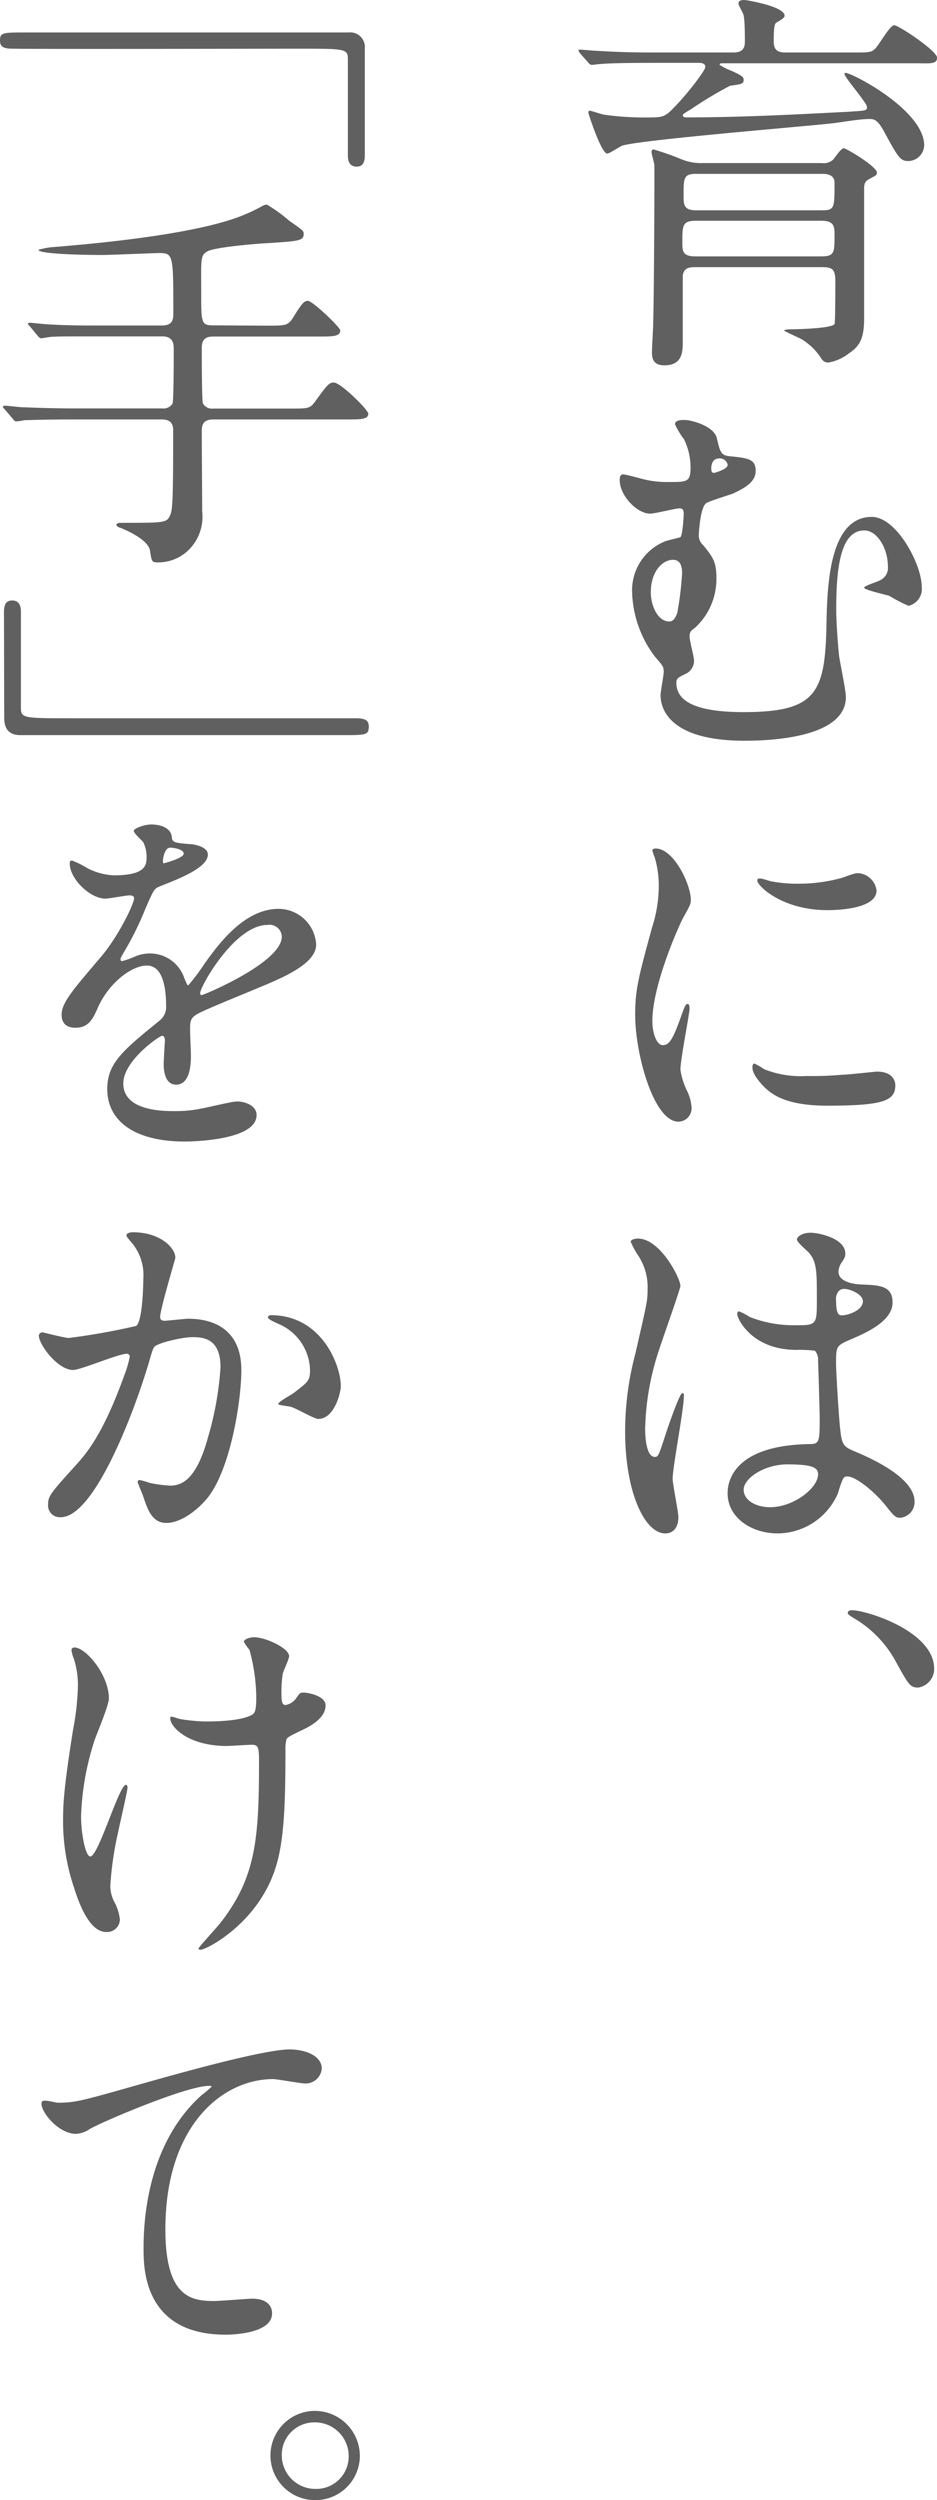
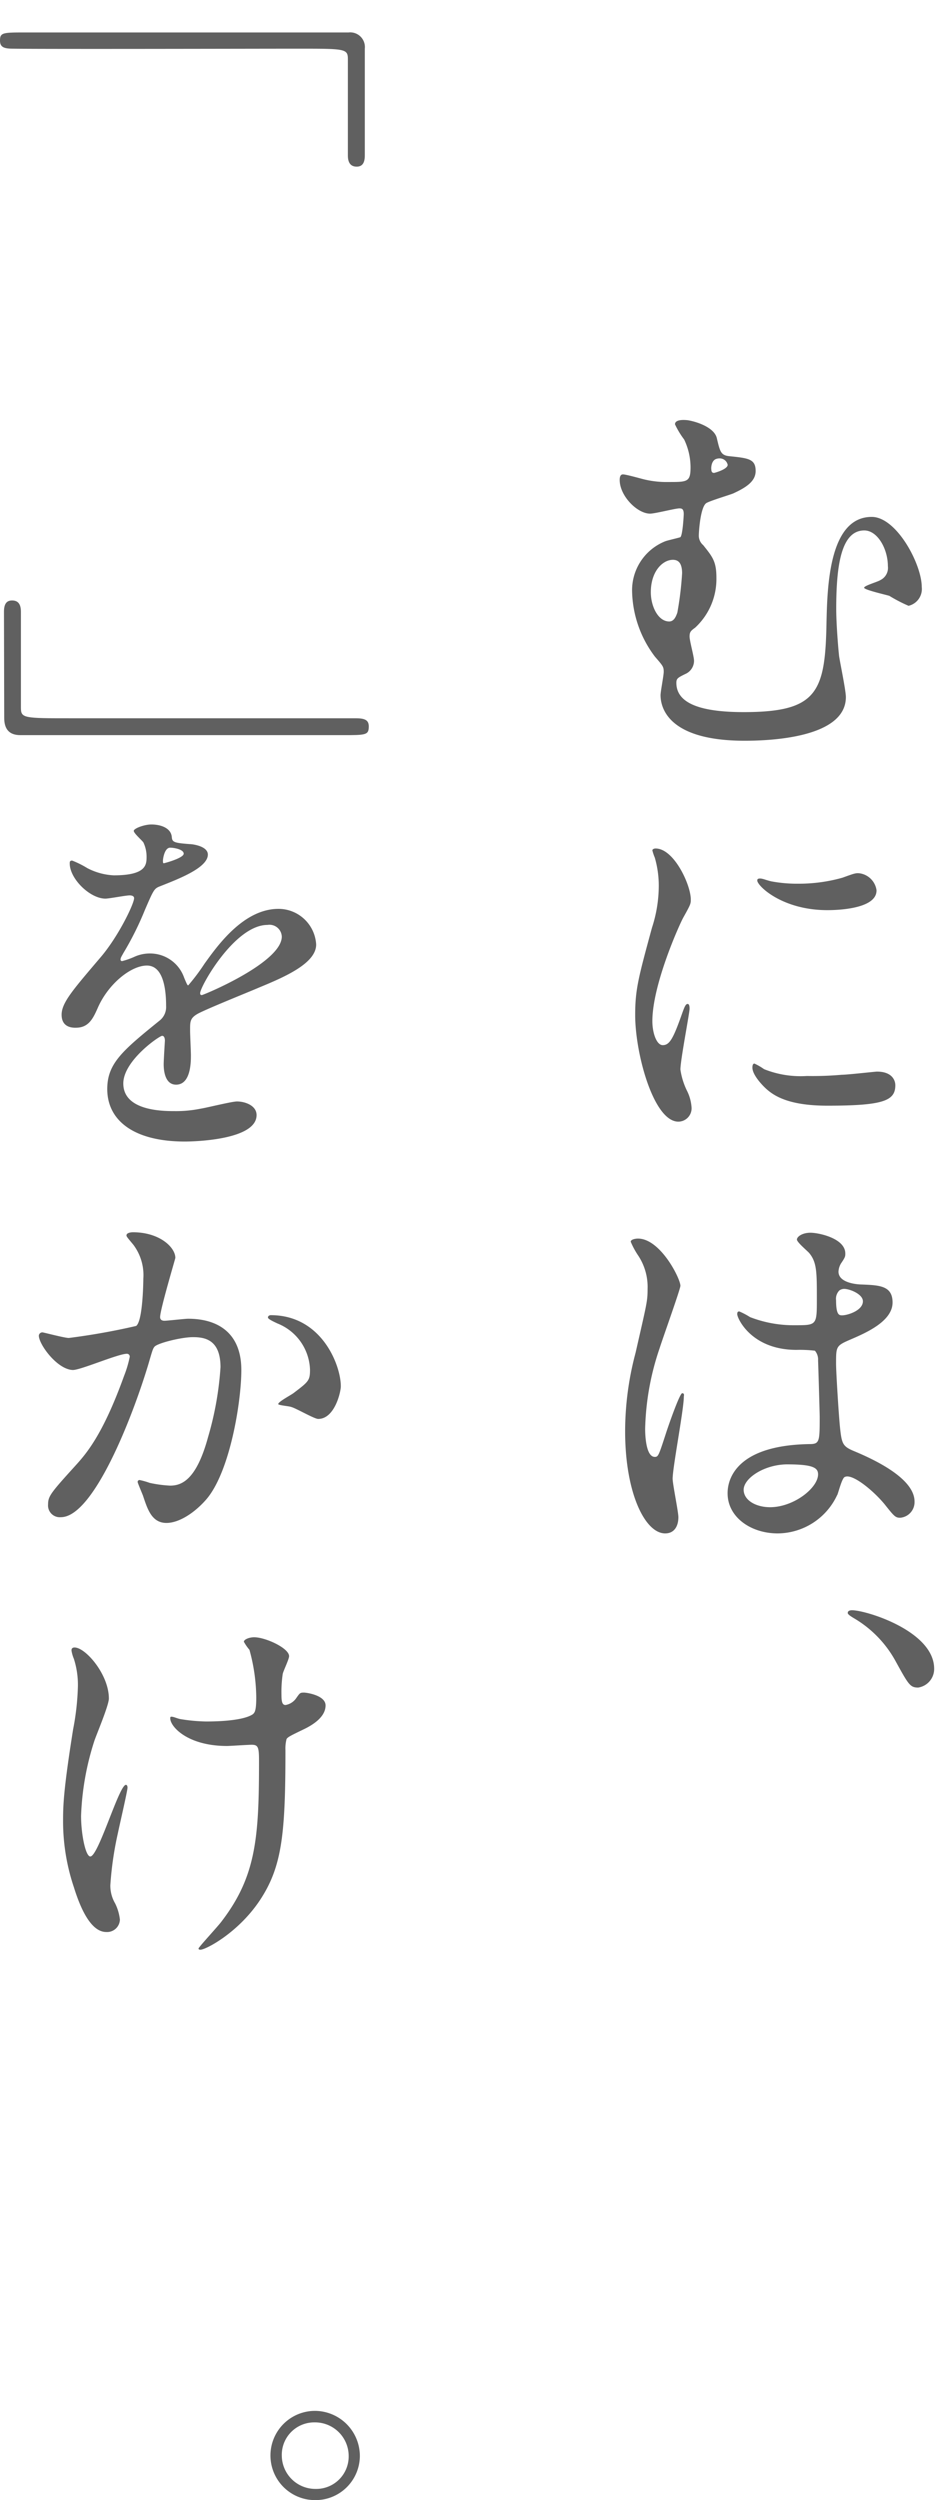
<svg xmlns="http://www.w3.org/2000/svg" viewBox="0 0 115.58 308.15">
  <defs>
    <style>.cls-1{fill:#606060;}</style>
  </defs>
  <g id="レイヤー_2" data-name="レイヤー 2">
    <g id="Format">
-       <path class="cls-1" d="M80.22,7.75c-4.34,0-5.77.1-6.22.15-.2,0-.89.1-1,.1s-.3-.1-.45-.3l-1-1.13c-.1-.15-.19-.25-.19-.35s0-.1.19-.1c.35,0,1.83.15,2.18.15,2.42.15,4.44.2,6.76.2h10c1.39,0,1.39-.89,1.39-1.43s0-2.47-.15-3.11c0-.25-.64-1.24-.64-1.49s.15-.44.69-.44c.34,0,5,.79,5,1.93,0,.24-.25.39-.89.79-.3.14-.45.24-.45,2.41,0,.7.2,1.34,1.38,1.34h8.3c2.12,0,2.32,0,2.81-.45s1.83-2.91,2.37-2.91,5.29,3.16,5.29,4-.94.69-2.62.69H89.26c-.4,0-.49,0-.49.2a8.1,8.1,0,0,0,1.48.74c1.33.59,1.48.79,1.48,1.09,0,.49-.2.54-1.68.74a48.24,48.24,0,0,0-4.69,2.81c-.2.15-1.14.64-1.14.79,0,.3.35.3.45.3,7.65,0,16-.5,19.9-.69,2.17-.15,2.37-.1,2.37-.6s-2.77-3.65-2.77-4.05c0-.09,0-.14.15-.14.79,0,9.68,4.59,9.68,8.94a2,2,0,0,1-1.93,1.92c-1,0-1.23-.34-3-3.6-.84-1.58-1.33-1.58-1.83-1.58-1.28,0-3.35.39-4.64.54-4.1.44-23.21,2-25.77,2.72-.35.09-1.63,1-1.93,1-.74,0-2.32-4.94-2.32-5s0-.29.15-.29,1.48.44,1.73.49a36.16,36.16,0,0,0,5.28.35c2.12,0,2.27-.05,3.56-1.39C84.87,11.46,87,8.69,87,8.25s-.45-.5-.79-.5ZM85.7,32.93c-.79,0-1.33.15-1.48,1,0,.15,0,5.38,0,8.1,0,1.28,0,3-2.27,3-1.53,0-1.53-1.08-1.53-1.68s.15-2.91.15-3.4c.1-3.76.15-13.88.15-18V20.39c0-.24-.35-1.38-.35-1.63,0-.09,0-.34.25-.34a32.28,32.28,0,0,1,3.36,1.18,6.36,6.36,0,0,0,2.66.5h14.77a1.69,1.69,0,0,0,1.33-.4c.2-.2,1-1.43,1.33-1.43s4.1,2.27,4.1,3c0,.3-.1.35-.94.79-.44.25-.64.45-.64,1.19v16c0,2.47-.54,3.41-1.87,4.3a5.64,5.64,0,0,1-2.57,1.14,1,1,0,0,1-.84-.5,7.49,7.49,0,0,0-2.42-2.37c-.35-.2-2.17-1-2.17-1.08s.39-.15.64-.15c.89,0,5.18-.1,5.58-.64.1-.2.1-4.89.1-5.29,0-1.48-.4-1.73-1.58-1.73Zm15.61-1.33c1.63,0,1.63-.49,1.63-2.57,0-1.08,0-1.82-1.63-1.82H85.85c-1.68,0-1.68.59-1.68,2.61,0,1.14,0,1.78,1.63,1.78ZM85.85,21.43c-1.53,0-1.53.54-1.53,2.67,0,1.08,0,1.82,1.53,1.82h15.56c1.53,0,1.53-.29,1.53-3.4,0-1.09-1.14-1.09-1.53-1.09Z" />
      <path class="cls-1" d="M88.42,54c.4,1.68.49,2.13,1.58,2.23,2.32.24,3.21.34,3.21,1.82,0,1.24-1.09,2-2.77,2.77-.49.2-2.81.89-3.3,1.18-.74.45-.94,3.51-.94,4a1.52,1.52,0,0,0,.54,1.19c1.14,1.43,1.63,2,1.63,4a8.16,8.16,0,0,1-2.62,6.17c-.54.39-.69.54-.69,1.09s.55,2.46.55,3a1.78,1.78,0,0,1-1.09,1.63c-.89.44-1.09.54-1.09,1.08,0,2.47,2.82,3.61,8.3,3.61,9.08,0,10.07-2.42,10.22-11.06.1-4.35.3-13,5.58-13,3.06,0,6.17,5.83,6.17,8.64a2.13,2.13,0,0,1-1.63,2.32,18.51,18.51,0,0,1-2.37-1.23c-.49-.15-3.11-.74-3.11-1s1.73-.74,2-.94a1.67,1.67,0,0,0,.93-1.72c0-2.13-1.28-4.4-2.91-4.4-2.86,0-3.46,4.35-3.46,9.68,0,1.63.2,4.34.35,5.78.1.74.84,4.24.84,5.08,0,5.19-10,5.38-12.49,5.38-9.73,0-10.37-4.34-10.37-5.62,0-.45.39-2.42.39-2.87,0-.64-.1-.74-1.08-1.87a13.78,13.78,0,0,1-2.82-8,6.49,6.49,0,0,1,4.1-6.23c.25-.1,1.53-.39,1.83-.49s.44-2.67.44-2.86c0-.65-.25-.7-.54-.7-.5,0-3,.65-3.61.65-1.58,0-3.75-2.18-3.75-4.15,0-.15,0-.69.4-.69s2.27.54,2.71.64a11.91,11.91,0,0,0,2.92.3c2.32,0,2.71,0,2.71-1.83a8,8,0,0,0-.79-3.41,10.34,10.34,0,0,1-1.13-1.87c0-.65,1.23-.55,1.62-.5C86.05,52,88.12,52.72,88.42,54ZM83,69c-1.24,0-2.72,1.39-2.72,4,0,1.72.89,3.6,2.27,3.6.6,0,.84-.64,1-1.09a40.52,40.52,0,0,0,.59-4.89C84.12,69.46,83.73,69,83,69Zm4.74-11.2c0,.34.1.49.34.49.05,0,1.68-.44,1.68-1a1,1,0,0,0-1-.79,1.2,1.2,0,0,0-.5.1C87.73,56.87,87.73,57.66,87.73,57.76Z" />
      <path class="cls-1" d="M81.75,128.82c.84,0,1.29-.79,2.37-3.85.3-.84.45-1.23.7-1.23s.24.49.24.59c0,.54-1.13,6.32-1.13,7.5a8.81,8.81,0,0,0,.79,2.57,5.4,5.4,0,0,1,.59,2.17,1.65,1.65,0,0,1-1.63,1.68c-3.06,0-5.33-8.39-5.33-13.13,0-3.16.39-4.59,2.07-10.77a16.72,16.72,0,0,0,.84-5.13,12.42,12.42,0,0,0-.49-3.51,6.21,6.21,0,0,1-.3-.89c0-.15.2-.24.4-.24,2.27,0,4.34,4.49,4.34,6.27,0,.54,0,.59-.94,2.27-.54,1-3.8,8.29-3.8,12.74C80.47,127.34,81,128.82,81.75,128.82Zm28.69,4.94c0,1.92-1.48,2.52-8.39,2.52-4.84,0-6.67-1.24-7.7-2.23-.25-.24-1.54-1.53-1.54-2.46,0-.1,0-.5.25-.5a7.3,7.3,0,0,1,1.19.69,12.14,12.14,0,0,0,5.28.84,40.81,40.81,0,0,0,4.3-.15c.69,0,4.14-.39,4.34-.39C110.05,132.08,110.44,133.17,110.44,133.76Zm-2.32-24c0,2.42-5.48,2.42-6.07,2.42-5.58,0-8.64-3-8.64-3.65,0-.1,0-.25.34-.25s.74.2,1.39.35a17.24,17.24,0,0,0,3.35.29,19.8,19.8,0,0,0,5.43-.74c1.49-.54,1.63-.59,2.13-.54A2.46,2.46,0,0,1,108.12,109.71Z" />
      <path class="cls-1" d="M83.68,187c0,1.09-.49,2-1.63,2-2.47,0-4.94-4.94-4.94-12.59a37.58,37.58,0,0,1,1.29-9.68c1.38-6.07,1.48-6.32,1.48-7.85a7,7,0,0,0-1.14-4.1,9.82,9.82,0,0,1-.94-1.73c0-.29.6-.39.89-.39,2.77,0,5.24,4.93,5.24,5.82,0,.4-2.18,6.47-2.57,7.71a32.86,32.86,0,0,0-1.78,9.92c0,.3,0,3.46,1.19,3.46.44,0,.49-.2,1.38-2.92.2-.64,1.68-4.93,2-4.93s.2.34.2.44c0,1.58-1.38,8.69-1.38,10.12C83,183.08,83.68,186.34,83.68,187Zm19.6-2.76A8.15,8.15,0,0,1,95.93,189c-3.31,0-6.18-2-6.18-4.94,0-.69,0-5.92,10.13-6.07,1.23,0,1.23-.35,1.23-3.41,0-.29-.15-5.53-.2-6.91a1.67,1.67,0,0,0-.39-1.19,16.21,16.21,0,0,0-2.27-.1c-5.58,0-7.31-3.9-7.31-4.39,0-.15,0-.35.25-.35a9,9,0,0,1,1.33.7,14.84,14.84,0,0,0,5.53,1c2.71,0,2.71,0,2.71-3.26s0-4.49-.93-5.62c-.2-.25-1.53-1.34-1.53-1.68s.64-.84,1.67-.84,4.3.69,4.3,2.56c0,.35,0,.45-.54,1.24a2.13,2.13,0,0,0-.3,1c0,1.48,2.57,1.58,2.86,1.58,2.18.09,3.81.14,3.81,2.22,0,2.32-3.31,3.75-5.14,4.54s-1.83.84-1.83,3c0,1.09.35,6.67.5,8,.2,1.83.34,2.18,1.58,2.72,2.42,1,7.6,3.36,7.6,6.27a1.93,1.93,0,0,1-1.77,2c-.6,0-.75-.19-1.93-1.67-1.43-1.73-4-3.81-4.89-3.36C103.88,182.1,103.43,183.92,103.28,184.27Zm-11.55-.64c0,1.33,1.53,2.17,3.26,2.17,2.91,0,5.92-2.37,5.92-4.05,0-.84-.69-1.23-3.85-1.23C94.25,180.52,91.73,182.2,91.73,183.63Zm11.4-23.36c0,1.88.4,1.88.75,1.88.69,0,2.56-.6,2.56-1.73,0-.89-1.63-1.53-2.32-1.53a1,1,0,0,0-.59.2A1.46,1.46,0,0,0,103.13,160.27Z" />
      <path class="cls-1" d="M113.26,208c-1,0-1.19-.35-2.82-3.31a13.84,13.84,0,0,0-5.18-5.28c-.15-.1-.69-.4-.69-.6s.14-.34.54-.34c1.73,0,10.12,2.57,10.12,7.21A2.32,2.32,0,0,1,113.26,208Z" />
      <path class="cls-1" d="M45,19.16c0,.89-.29,1.38-1,1.38s-1.09-.44-1.09-1.38V7.31C42.91,6,42.61,6,36.69,6,31.16,6,6.62,6.07,1.58,6,.44,6,0,5.78,0,5,0,4,.35,4,3.26,4H43A1.81,1.81,0,0,1,45,6Z" />
-       <path class="cls-1" d="M32.93,40.14c2.37,0,2.62,0,3.31-1.13,1-1.63,1.29-1.93,1.73-1.93.59,0,4,3.26,4,3.65,0,.75-.94.75-2.62.75H26.27c-1.33,0-1.38.83-1.38,1.58,0,.59,0,6.36.14,6.66a1.29,1.29,0,0,0,1.29.64h9.33c2.32,0,2.57,0,3.16-.79,1.58-2.17,1.78-2.42,2.37-2.42.84,0,4.25,3.36,4.25,3.85,0,.7-1,.7-2.62.7H26.32c-1.29,0-1.43.69-1.43,1.48,0,1.58.05,8.44.05,9.87a5.72,5.72,0,0,1-2.13,5.14,5.38,5.38,0,0,1-3.31,1.13c-.79,0-.79-.09-1-1.48-.2-1.08-2-2.12-3.71-2.81-.14,0-.44-.2-.44-.35s.3-.24.44-.24c5.14,0,5.68,0,6.08-.7s.49-1.13.49-10.56c0-.55,0-1.48-1.38-1.48H9.23c-4.29,0-5.72.09-6.22.09a7.53,7.53,0,0,1-1,.15c-.2,0-.3-.15-.45-.34L.59,50.46c-.19-.2-.24-.25-.24-.29S.44,50,.54,50c.35,0,1.88.19,2.18.19,2.42.1,4.44.15,6.76.15H20a1.32,1.32,0,0,0,1.28-.59c.15-.3.15-6.07.15-6.71s-.05-1.58-1.43-1.58H12.29c-4.29,0-5.72,0-6.22.09-.14,0-.89.15-1,.15s-.3-.15-.45-.34l-.94-1.14c-.09-.1-.24-.25-.24-.3s.1-.14.19-.14c.35,0,1.88.19,2.18.19,2.42.15,4.44.15,6.76.15H20c1.38,0,1.38-.89,1.38-1.53,0-7.21,0-7.4-1.78-7.4-.54,0-6,.24-7.16.24-.79,0-7.7-.05-7.7-.64a8.86,8.86,0,0,1,2-.35c6.67-.54,17-1.63,22.57-3.65a22,22,0,0,0,3.11-1.43,1.48,1.48,0,0,1,.49-.15,19,19,0,0,1,2.77,2c1.68,1.18,1.78,1.23,1.78,1.62,0,.84-.55.89-4.45,1.14-1.23.05-6.47.49-7.4,1s-.79.94-.79,5.23c0,3.51,0,3.9,1.43,3.9Z" />
      <path class="cls-1" d="M.49,75.4c0-.94.3-1.39,1-1.39s1.09.4,1.09,1.39V87.2c0,1.33.29,1.33,6.22,1.33l35.11,0c1.13,0,1.58.25,1.58,1,0,1.08-.35,1.08-3.26,1.08H2.52c-1.43,0-2-.79-2-2.12Z" />
      <path class="cls-1" d="M7.6,125.07c0-1.48,1.39-3.06,4.74-7,2.23-2.57,4.2-6.67,4.2-7.36,0-.3-.34-.35-.54-.35-.5,0-2.52.4-3,.4-1.88,0-4.4-2.42-4.4-4.35,0-.15,0-.34.3-.34a11.62,11.62,0,0,1,1.87.93,7.84,7.84,0,0,0,3.26.89c4.05,0,4.05-1.33,4.05-2.32a4.07,4.07,0,0,0-.39-1.73c-.15-.24-1.19-1.13-1.19-1.43s1.29-.79,2.17-.79c1.19,0,2.42.45,2.52,1.53.05.65.25.74,2.22.89.35,0,2.23.25,2.23,1.29,0,1.63-3.61,3-5.88,3.9-.74.29-.79.39-1.88,2.91a37.78,37.78,0,0,1-2.66,5.33c-.25.45-.35.6-.35.79a.18.18,0,0,0,.2.2,9.31,9.31,0,0,0,1.53-.54,4.58,4.58,0,0,1,1.93-.4,4.45,4.45,0,0,1,4.19,3c.35.83.4.93.5.93a24.93,24.93,0,0,0,2-2.66c1.63-2.27,4.84-6.77,9.14-6.77a4.66,4.66,0,0,1,4.64,4.4c0,2.32-3.9,4-7,5.28-1.24.54-6.82,2.77-7.71,3.31s-.84,1-.84,2.07c0,.45.1,2.52.1,3,0,.79,0,3.61-1.83,3.61-1.33,0-1.53-1.63-1.53-2.52,0-.49.15-2.86.15-2.91s0-.59-.34-.59-4.79,3.06-4.79,5.87c0,3.41,4.93,3.41,6.37,3.41a15.14,15.14,0,0,0,3.16-.3c.69-.1,3.85-.89,4.49-.89,1,0,2.42.5,2.42,1.68,0,3.06-7.65,3.26-8.84,3.26-6.27,0-9.58-2.57-9.58-6.47,0-3.16,1.88-4.74,6.52-8.49a2.13,2.13,0,0,0,.74-1.73c0-2.22-.39-5-2.37-5s-4.79,2.28-6.07,5.24c-.55,1.23-1.09,2.42-2.67,2.42C8.54,126.7,7.6,126.4,7.6,125.07ZM20.2,106.4c.09,0,2.46-.64,2.46-1.18s-1.23-.74-1.67-.74c-.7,0-.89,1.38-.89,1.58S20.1,106.4,20.2,106.4Zm4.49,16c0,.1,0,.25.2.25s9.87-4,9.87-7.21A1.52,1.52,0,0,0,33,114C28.94,114,24.69,121.61,24.69,122.4Z" />
      <path class="cls-1" d="M4.79,164.62a.44.44,0,0,1,.44-.4c.15,0,2.72.69,3.26.69a82.74,82.74,0,0,0,8.3-1.48c.84-.59.89-5.58.89-5.83a6.22,6.22,0,0,0-1.24-4.19c-.74-.89-.84-1-.84-1.14,0-.34.6-.39.79-.39,3.31,0,5.24,1.87,5.24,3.16,0,.1-1.88,6.37-1.88,7.3,0,.3.2.45.54.45s2.52-.25,2.92-.25c3.7,0,6.56,1.78,6.56,6.32,0,3.9-1.38,12.4-4.24,15.85-1.38,1.63-3.36,3-5,3-1.87,0-2.37-1.83-2.91-3.41-.1-.25-.64-1.53-.64-1.63a.23.23,0,0,1,.24-.25,9,9,0,0,1,1.24.35,15.2,15.2,0,0,0,2.52.34c1.43,0,3.25-.69,4.69-6a39.56,39.56,0,0,0,1.53-8.59c0-3.46-2-3.71-3.41-3.71s-4.39.74-4.74,1.19c-.2.25-.25.44-.74,2.12C16.29,174.84,11.5,187,7.51,187a1.45,1.45,0,0,1-1.58-1.58c0-1,.34-1.43,3.3-4.69,1.34-1.48,3.41-3.75,6.08-11.16a13.71,13.71,0,0,0,.69-2.32.34.34,0,0,0-.35-.39c-1.08,0-5.68,2-6.66,2C7.06,168.81,4.79,165.7,4.79,164.62Zm34.46,10.27c-.49,0-2.76-1.34-3.35-1.48-.25-.1-1.58-.2-1.58-.35,0-.3,1.63-1.14,1.92-1.38,1.83-1.39,2-1.53,2-2.87a6.36,6.36,0,0,0-4-5.68c-.4-.19-1.19-.54-1.19-.74s.2-.29.35-.29c6.32,0,8.64,6.22,8.64,8.74C42.07,171.43,41.33,174.89,39.25,174.89Z" />
      <path class="cls-1" d="M13.43,209.35c0,.84-1.53,4.44-1.78,5.19A33.69,33.69,0,0,0,10,223.82c0,2.22.55,5,1.14,5,1,0,3.55-8.83,4.39-8.83.15,0,.2.19.2.34,0,.4-1,4.69-1.18,5.58a41.44,41.44,0,0,0-.94,6.47,4.34,4.34,0,0,0,.59,2.22,5.93,5.93,0,0,1,.59,2,1.58,1.58,0,0,1-1.68,1.53c-1.87,0-3.16-2.82-4-5.53a25.49,25.49,0,0,1-1.33-8.3c0-1.92.1-4,1.24-11.16a31.67,31.67,0,0,0,.59-5.33,10.51,10.51,0,0,0-.5-3.36,4.35,4.35,0,0,1-.29-1c0-.14,0-.39.39-.39C10.57,203.08,13.43,206.39,13.43,209.35Zm21.78,6.37c0,10.22-.4,14.27-3.07,18.37s-6.76,6.22-7.4,6.22c-.1,0-.25,0-.25-.15s2.42-2.76,2.82-3.31c4.29-5.58,4.64-10.37,4.64-19.8,0-1.67-.1-2-.89-2-.5,0-2.67.15-3.06.15-4.84,0-7-2.37-7-3.41,0-.1,0-.2.14-.2.3,0,.79.25,1.14.3a21.47,21.47,0,0,0,3.11.29c.74,0,4.44,0,5.78-.88.24-.2.44-.4.44-2.08a22.57,22.57,0,0,0-.84-5.87,5.92,5.92,0,0,1-.69-1c0-.25.59-.55,1.28-.55,1.39,0,4.3,1.34,4.3,2.33,0,.39-.74,1.87-.79,2.22a15.3,15.3,0,0,0-.15,2.57c0,.83.1,1.23.5,1.23a2,2,0,0,0,1.28-.79c.49-.69.49-.74,1-.74.34,0,2.66.34,2.66,1.58,0,1.48-1.68,2.47-2.81,3-1.53.74-1.83.89-2,1.14A4.6,4.6,0,0,0,35.21,215.72Z" />
-       <path class="cls-1" d="M7.11,259.17c2.12,0,2.86-.2,9.63-2.12,4.39-1.24,15.65-4.45,19-4.45,1.73,0,3.95.69,3.95,2.37a2,2,0,0,1-2,1.83c-.64,0-3.45-.54-4-.54-6.28,0-13.29,5.77-13.29,18.51,0,8.3,3.11,8.84,6,8.84.74,0,4.29-.29,4.69-.29,1.53,0,2.47.64,2.47,1.82,0,2.62-5.43,2.62-5.73,2.62-10.12,0-10.12-8.25-10.12-10.57s.05-12.64,7.21-19a10.19,10.19,0,0,0,1.18-1c0-.1-.2-.1-.3-.1-2.81,0-13.08,4.39-14.66,5.28a3.53,3.53,0,0,1-1.73.64c-2.47,0-4.79-3.31-4.2-4C5.38,258.73,6.86,259.17,7.11,259.17Z" />
      <path class="cls-1" d="M44.39,302.72a5.47,5.47,0,0,1-5.53,5.43,5.48,5.48,0,0,1,0-11A5.57,5.57,0,0,1,44.39,302.72Zm-9.63-.05a4.14,4.14,0,0,0,4.15,4.1,4,4,0,0,0,4.1-4,4.15,4.15,0,0,0-4.2-4.2A4,4,0,0,0,34.76,302.67Z" />
    </g>
  </g>
</svg>